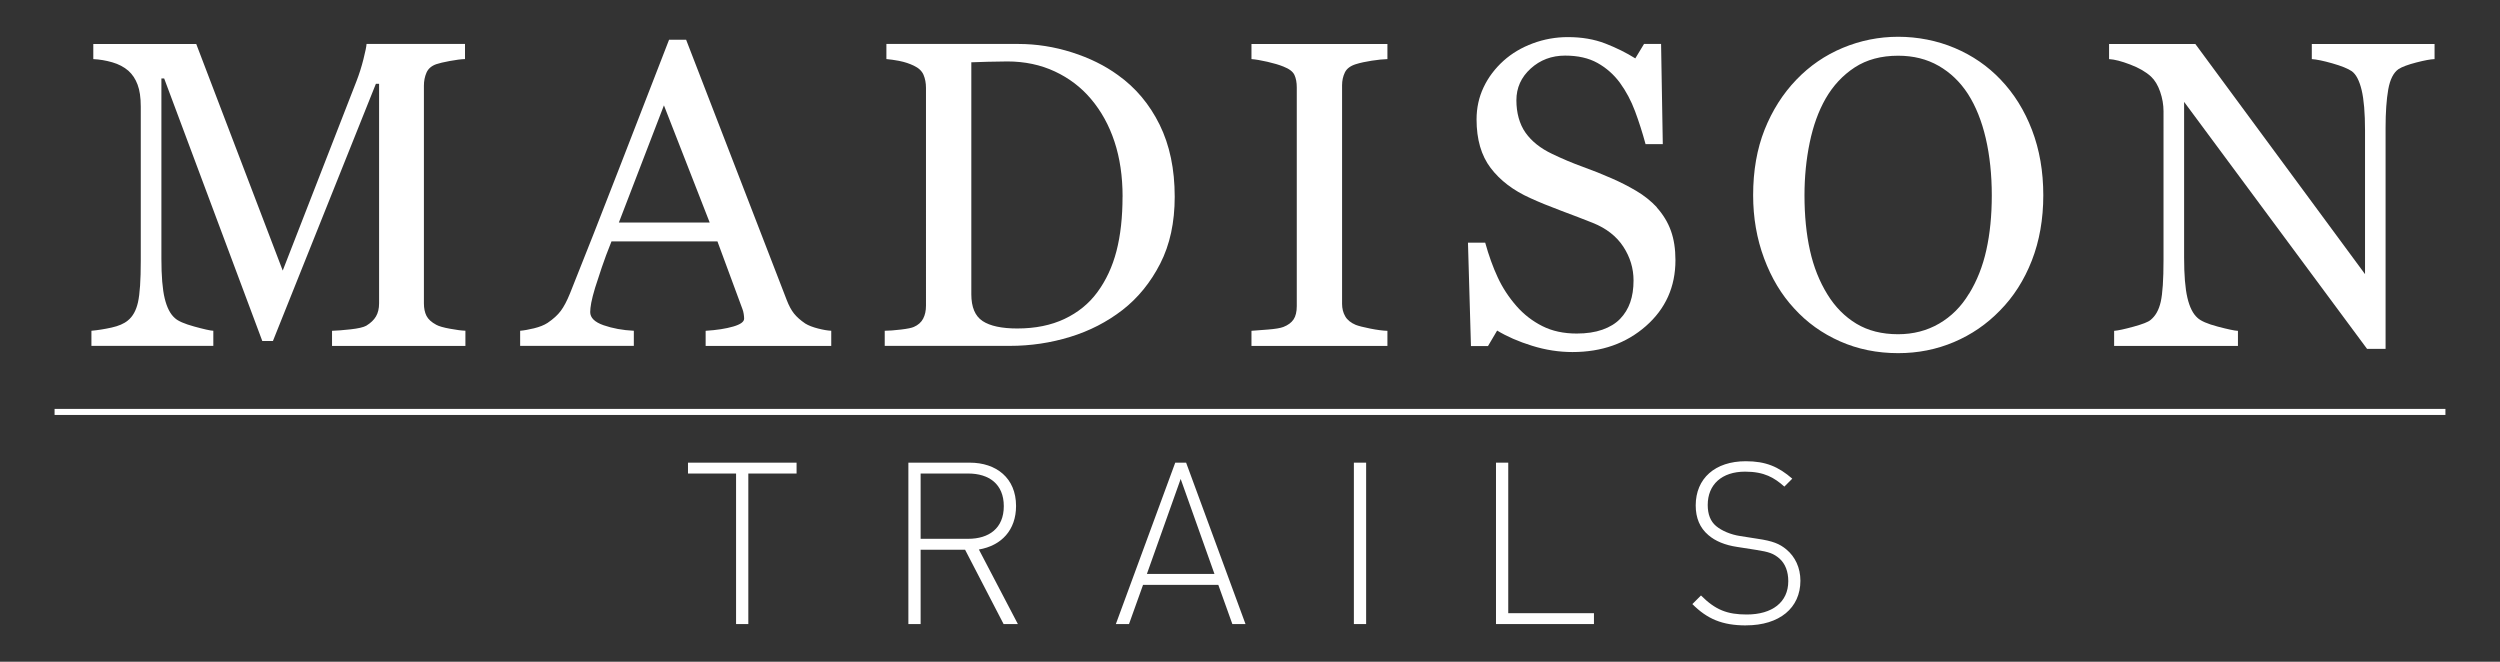
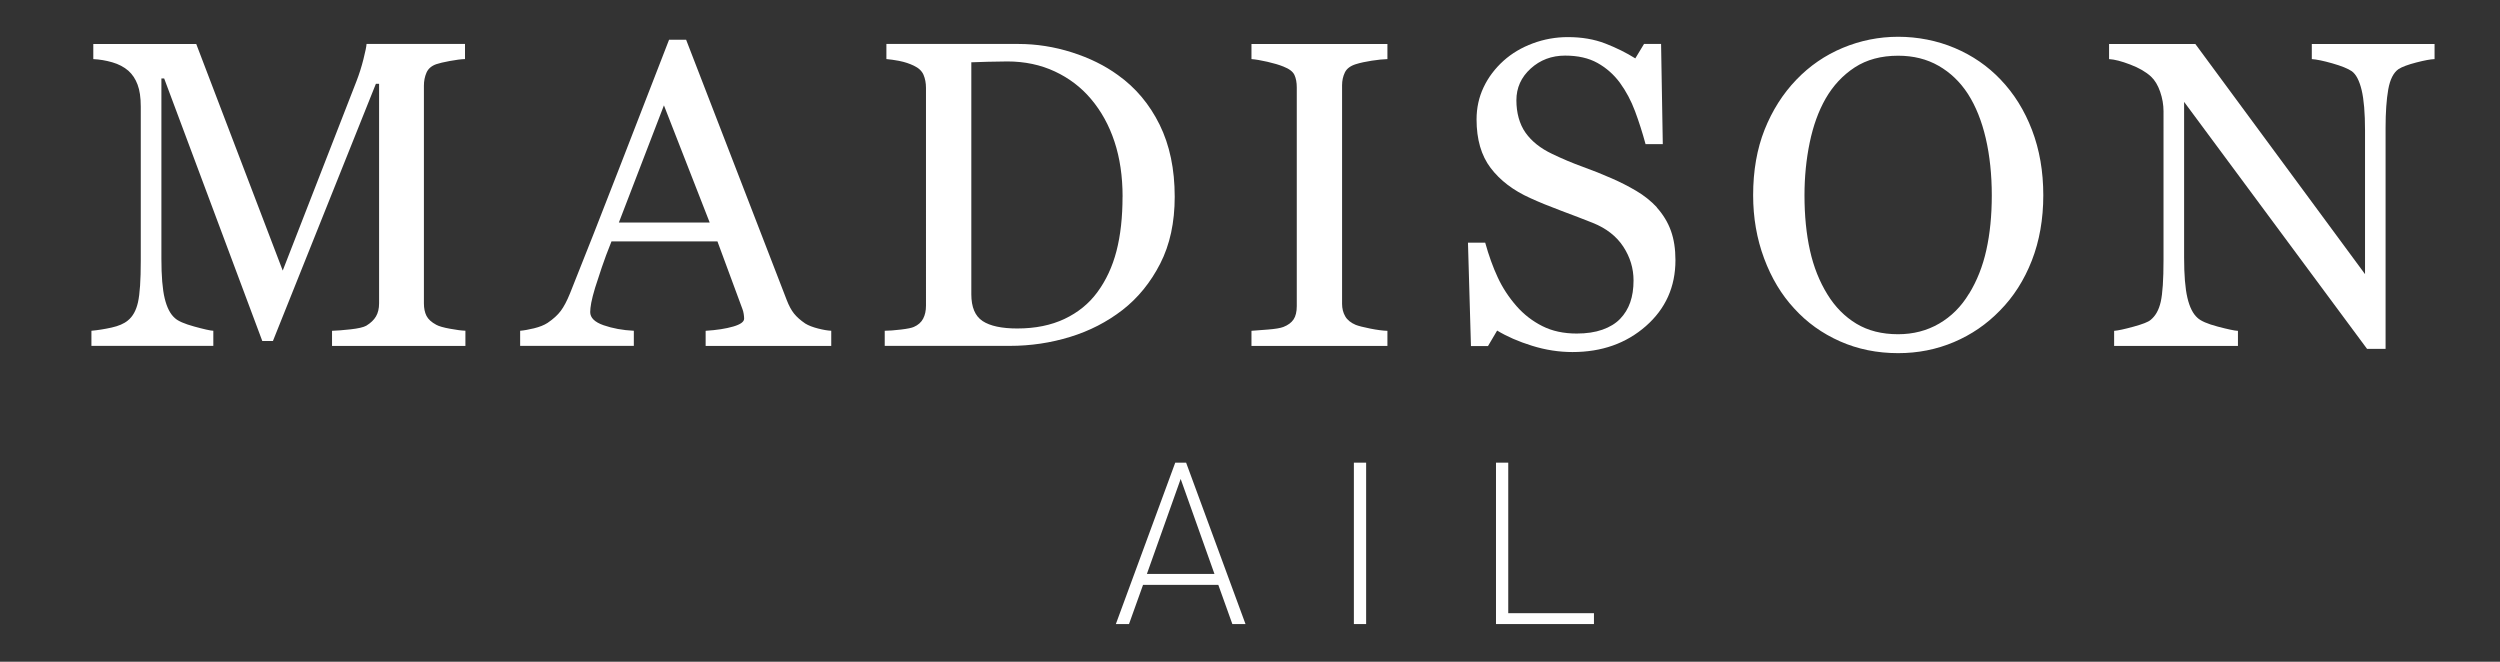
<svg xmlns="http://www.w3.org/2000/svg" id="Layer_1" viewBox="0 0 612 162">
  <rect x="0" y="0" width="612" height="162" fill="#333333" stroke="none" />
  <defs>
    <style>.cls-1{fill:#fff;}</style>
  </defs>
  <path class="cls-1" d="m113.94,84.68h-32.66v-3.7c1.18-.03,2.7-.16,4.56-.36,1.86-.21,3.13-.5,3.83-.89,1.08-.66,1.87-1.41,2.37-2.27.5-.85.76-1.92.76-3.2V20.51h-.78l-25.21,62.97h-2.6L40.19,19.21h-.68v44.11c0,4.27.27,7.52.81,9.74.54,2.22,1.36,3.82,2.47,4.79.76.73,2.34,1.42,4.74,2.08,2.4.66,3.96,1.01,4.69,1.04v3.7h-29.84v-3.7c1.56-.14,3.2-.4,4.92-.78,1.72-.38,3.05-.95,3.98-1.72,1.22-.97,2.05-2.47,2.5-4.48.45-2.01.68-5.38.68-10.1V26.08c0-2.19-.26-3.98-.78-5.36-.52-1.39-1.27-2.52-2.24-3.39-1.08-.94-2.4-1.63-3.96-2.08-1.56-.45-3.11-.71-4.64-.78v-3.7h25.2l21.17,55.47,18.07-46.41c.66-1.7,1.22-3.48,1.69-5.34.47-1.86.72-3.1.76-3.73h24.1v3.7c-.97.03-2.21.19-3.72.47-1.51.28-2.61.54-3.31.78-1.18.42-1.98,1.11-2.4,2.08-.42.97-.63,2.03-.63,3.18v53.28c0,1.22.21,2.24.63,3.07s1.22,1.56,2.4,2.19c.63.35,1.74.67,3.33.96,1.6.3,2.86.46,3.8.49v3.7Z" />
  <path class="cls-1" d="m203.46,84.68h-30.72v-3.7c2.71-.17,4.96-.52,6.74-1.04,1.79-.52,2.68-1.16,2.68-1.93,0-.31-.03-.69-.1-1.15-.07-.45-.17-.85-.31-1.2l-6.12-16.56h-25.94c-.97,2.43-1.77,4.55-2.37,6.35-.61,1.81-1.16,3.47-1.64,5-.45,1.49-.76,2.71-.94,3.65-.17.94-.26,1.7-.26,2.29,0,1.39,1.09,2.47,3.28,3.23,2.19.76,4.65,1.22,7.4,1.35v3.7h-27.83v-3.7c.9-.07,2.03-.27,3.39-.6,1.35-.33,2.47-.77,3.33-1.33,1.39-.94,2.47-1.92,3.23-2.94.76-1.02,1.51-2.44,2.24-4.24,3.72-9.27,7.81-19.69,12.29-31.25,4.48-11.56,8.47-21.86,11.98-30.89h4.17l24.64,63.75c.52,1.35,1.11,2.45,1.77,3.28.66.83,1.58,1.65,2.76,2.45.8.49,1.84.89,3.13,1.22,1.28.33,2.36.51,3.23.55v3.7Zm-29.73-30.21l-11.2-28.68-11.03,28.68h22.23Z" />
  <path class="cls-1" d="m287.57,48.17c0,6.28-1.18,11.74-3.54,16.35-2.36,4.62-5.44,8.4-9.22,11.35-3.82,2.95-8.11,5.16-12.86,6.61-4.76,1.46-9.67,2.19-14.74,2.19h-30.63v-3.7c1.01,0,2.32-.1,3.93-.29,1.61-.19,2.68-.41,3.2-.65,1.04-.45,1.8-1.12,2.27-2.01s.7-1.95.7-3.2V21.5c0-1.18-.2-2.24-.6-3.18-.4-.94-1.19-1.68-2.37-2.24-1.08-.52-2.24-.9-3.49-1.15-1.25-.24-2.33-.4-3.23-.47v-3.7h32.29c4.44,0,8.82.69,13.13,2.06,4.3,1.37,8.05,3.22,11.25,5.55,4.34,3.09,7.74,7.14,10.21,12.14,2.47,5,3.7,10.89,3.7,17.66Zm-12.76-.03c0-4.96-.66-9.45-1.98-13.45-1.32-4.01-3.25-7.5-5.78-10.49-2.4-2.84-5.34-5.08-8.83-6.71-3.49-1.63-7.37-2.45-11.64-2.45-1.42,0-3.03.03-4.82.08-1.79.05-3.12.1-3.98.13v56.78c0,3.16.92,5.34,2.76,6.56,1.84,1.21,4.67,1.82,8.49,1.82,4.41,0,8.26-.78,11.56-2.34,3.3-1.56,5.97-3.73,8.02-6.51,2.15-2.91,3.72-6.29,4.71-10.12s1.48-8.27,1.48-13.3Z" />
  <path class="cls-1" d="m339.64,84.68h-33.28v-3.7c.94-.07,2.29-.17,4.06-.31,1.77-.14,3.02-.35,3.75-.63,1.15-.45,1.98-1.07,2.5-1.85s.78-1.87.78-3.26V21.4c0-1.22-.19-2.23-.57-3.05-.38-.82-1.28-1.5-2.71-2.06-1.04-.42-2.35-.81-3.93-1.17-1.58-.36-2.87-.58-3.88-.65v-3.7h33.28v3.7c-1.08.03-2.36.16-3.85.39-1.49.23-2.8.51-3.91.86-1.32.42-2.21,1.09-2.66,2.03-.45.94-.68,1.98-.68,3.13v53.49c0,1.15.25,2.16.76,3.05.5.89,1.36,1.59,2.58,2.11.73.28,1.92.58,3.57.91,1.65.33,3.05.51,4.19.55v3.7Z" />
  <path class="cls-1" d="m405.57,50.77c1.56,1.74,2.72,3.64,3.46,5.7.75,2.07,1.12,4.47,1.12,7.21,0,6.53-2.41,11.91-7.24,16.15-4.83,4.24-10.82,6.35-17.97,6.35-3.3,0-6.6-.51-9.9-1.54-3.3-1.02-6.15-2.27-8.54-3.72l-2.24,3.8h-4.17l-.73-25.31h4.22c.87,3.13,1.88,5.95,3.05,8.46,1.16,2.52,2.7,4.87,4.61,7.06,1.8,2.05,3.91,3.68,6.33,4.9,2.41,1.22,5.22,1.82,8.41,1.82,2.4,0,4.49-.31,6.28-.94,1.79-.63,3.24-1.51,4.35-2.66,1.11-1.15,1.93-2.49,2.47-4.04.54-1.55.81-3.33.81-5.35,0-2.95-.83-5.71-2.5-8.27-1.67-2.55-4.15-4.49-7.45-5.82-2.26-.9-4.84-1.89-7.76-2.98-2.92-1.09-5.44-2.12-7.55-3.09-4.17-1.87-7.4-4.33-9.71-7.37-2.31-3.04-3.46-7-3.46-11.9,0-2.81.57-5.43,1.72-7.86,1.15-2.43,2.78-4.6,4.9-6.51,2.01-1.8,4.39-3.22,7.14-4.24,2.74-1.02,5.61-1.54,8.59-1.54,3.4,0,6.45.52,9.14,1.56,2.69,1.04,5.15,2.26,7.37,3.65l2.14-3.54h4.17l.42,24.53h-4.22c-.76-2.81-1.62-5.5-2.58-8.07-.96-2.57-2.2-4.9-3.72-6.98-1.49-2.01-3.32-3.62-5.47-4.82-2.15-1.2-4.79-1.8-7.92-1.8-3.3,0-6.11,1.06-8.44,3.18-2.33,2.12-3.49,4.71-3.49,7.76s.75,5.84,2.24,7.94c1.49,2.1,3.66,3.83,6.51,5.18,2.53,1.22,5.03,2.27,7.47,3.15s4.82,1.83,7.11,2.84c2.08.9,4.09,1.93,6.02,3.07s3.6,2.48,5.03,4.01Z" />
  <path class="cls-1" d="m489.78,19.52c3.26,3.4,5.82,7.51,7.66,12.32,1.84,4.81,2.76,10.13,2.76,15.96s-.94,11.2-2.81,15.99-4.48,8.87-7.81,12.24c-3.23,3.33-6.98,5.9-11.25,7.71s-8.82,2.71-13.65,2.71c-5.14,0-9.89-.96-14.24-2.89-4.36-1.93-8.1-4.61-11.22-8.05-3.13-3.37-5.58-7.46-7.37-12.27-1.79-4.81-2.68-9.96-2.68-15.44,0-6.01.94-11.36,2.81-16.07,1.88-4.7,4.46-8.78,7.76-12.21,3.26-3.4,7.06-6.01,11.38-7.81,4.32-1.8,8.85-2.71,13.57-2.71s9.51.92,13.85,2.76c4.34,1.84,8.09,4.43,11.25,7.76Zm-7.76,52.4c1.94-3.16,3.36-6.74,4.24-10.73.89-3.99,1.33-8.45,1.33-13.39s-.49-9.72-1.48-13.96c-.99-4.24-2.44-7.85-4.35-10.83-1.91-2.95-4.31-5.25-7.19-6.9-2.88-1.65-6.18-2.47-9.9-2.47-4.17,0-7.71.96-10.63,2.86-2.92,1.91-5.3,4.46-7.14,7.66-1.74,3.06-3.03,6.63-3.88,10.73-.85,4.1-1.28,8.4-1.28,12.92,0,5,.45,9.51,1.35,13.54.9,4.03,2.33,7.6,4.27,10.73,1.88,3.06,4.24,5.44,7.08,7.16,2.85,1.72,6.25,2.58,10.21,2.58,3.72,0,7.07-.87,10.05-2.6,2.99-1.74,5.42-4.17,7.29-7.29Z" />
  <path class="cls-1" d="m595.97,14.47c-.97.03-2.47.31-4.48.83-2.01.52-3.46,1.06-4.32,1.61-1.25.87-2.09,2.53-2.53,5-.43,2.47-.65,5.59-.65,9.38v54.12h-4.53l-44.79-60.47v38.13c0,4.27.27,7.55.81,9.84.54,2.29,1.36,3.92,2.47,4.9.8.76,2.45,1.48,4.95,2.14,2.5.66,4.15,1.01,4.95,1.04v3.7h-30.31v-3.7c.94-.07,2.52-.41,4.74-1.02,2.22-.61,3.61-1.15,4.17-1.64,1.22-.97,2.05-2.46,2.5-4.45.45-2,.68-5.41.68-10.23V27.23c0-1.6-.28-3.19-.83-4.79-.56-1.6-1.3-2.83-2.24-3.7-1.25-1.15-2.94-2.13-5.08-2.94-2.14-.82-3.86-1.26-5.18-1.33v-3.7h21.12l41.54,56.34V31.97c0-4.31-.28-7.61-.83-9.92-.56-2.31-1.35-3.84-2.4-4.61-.97-.66-2.56-1.3-4.77-1.93-2.21-.63-3.88-.97-5.03-1.04v-3.7h30.05v3.7Z" />
-   <rect class="cls-1" x="13.36" y="100.1" width="585.28" height="1.48" />
-   <path class="cls-1" d="m183.19,115.92v36.85h-3v-36.85h-11.77v-2.66h26.58v2.66h-11.82Z" />
-   <path class="cls-1" d="m245.68,152.77l-9.43-18.2h-10.88v18.2h-3v-39.51h15.04c6.44,0,11.32,3.72,11.32,10.6,0,5.88-3.55,9.71-9.1,10.66l9.55,18.26h-3.5Zm-8.66-36.85h-11.65v15.98h11.65c5.05,0,8.71-2.55,8.71-7.99s-3.66-7.99-8.71-7.99Z" />
  <path class="cls-1" d="m301.68,152.77l-3.44-9.6h-18.42l-3.44,9.6h-3.22l14.54-39.51h2.66l14.54,39.51h-3.22Zm-12.65-35.52l-8.27,23.25h16.54l-8.27-23.25Z" />
  <path class="cls-1" d="m331.43,152.77v-39.51h3v39.51h-3Z" />
  <path class="cls-1" d="m366.22,152.77v-39.51h3v36.85h20.98v2.66h-23.97Z" />
-   <path class="cls-1" d="m427.44,153.1c-5.88,0-9.54-1.61-13.15-5.22l2.11-2.11c3.55,3.55,6.44,4.66,11.21,4.66,6.22,0,10.16-3,10.16-8.16,0-2.33-.72-4.27-2.17-5.55-1.44-1.22-2.5-1.61-5.72-2.11l-4.61-.72c-3-.44-5.38-1.44-7.05-2.89-2.11-1.78-3.11-4.22-3.11-7.27,0-6.6,4.72-10.82,12.26-10.82,4.88,0,7.99,1.33,11.38,4.27l-1.94,1.94c-2.44-2.16-4.88-3.66-9.6-3.66-5.72,0-9.16,3.16-9.16,8.16,0,2.28.67,4,2.05,5.16,1.39,1.17,3.66,2.11,5.88,2.44l4.27.67c3.72.55,5.38,1.22,7.05,2.61,2.16,1.78,3.44,4.5,3.44,7.66,0,6.66-5.11,10.93-13.32,10.93Z" />
</svg>